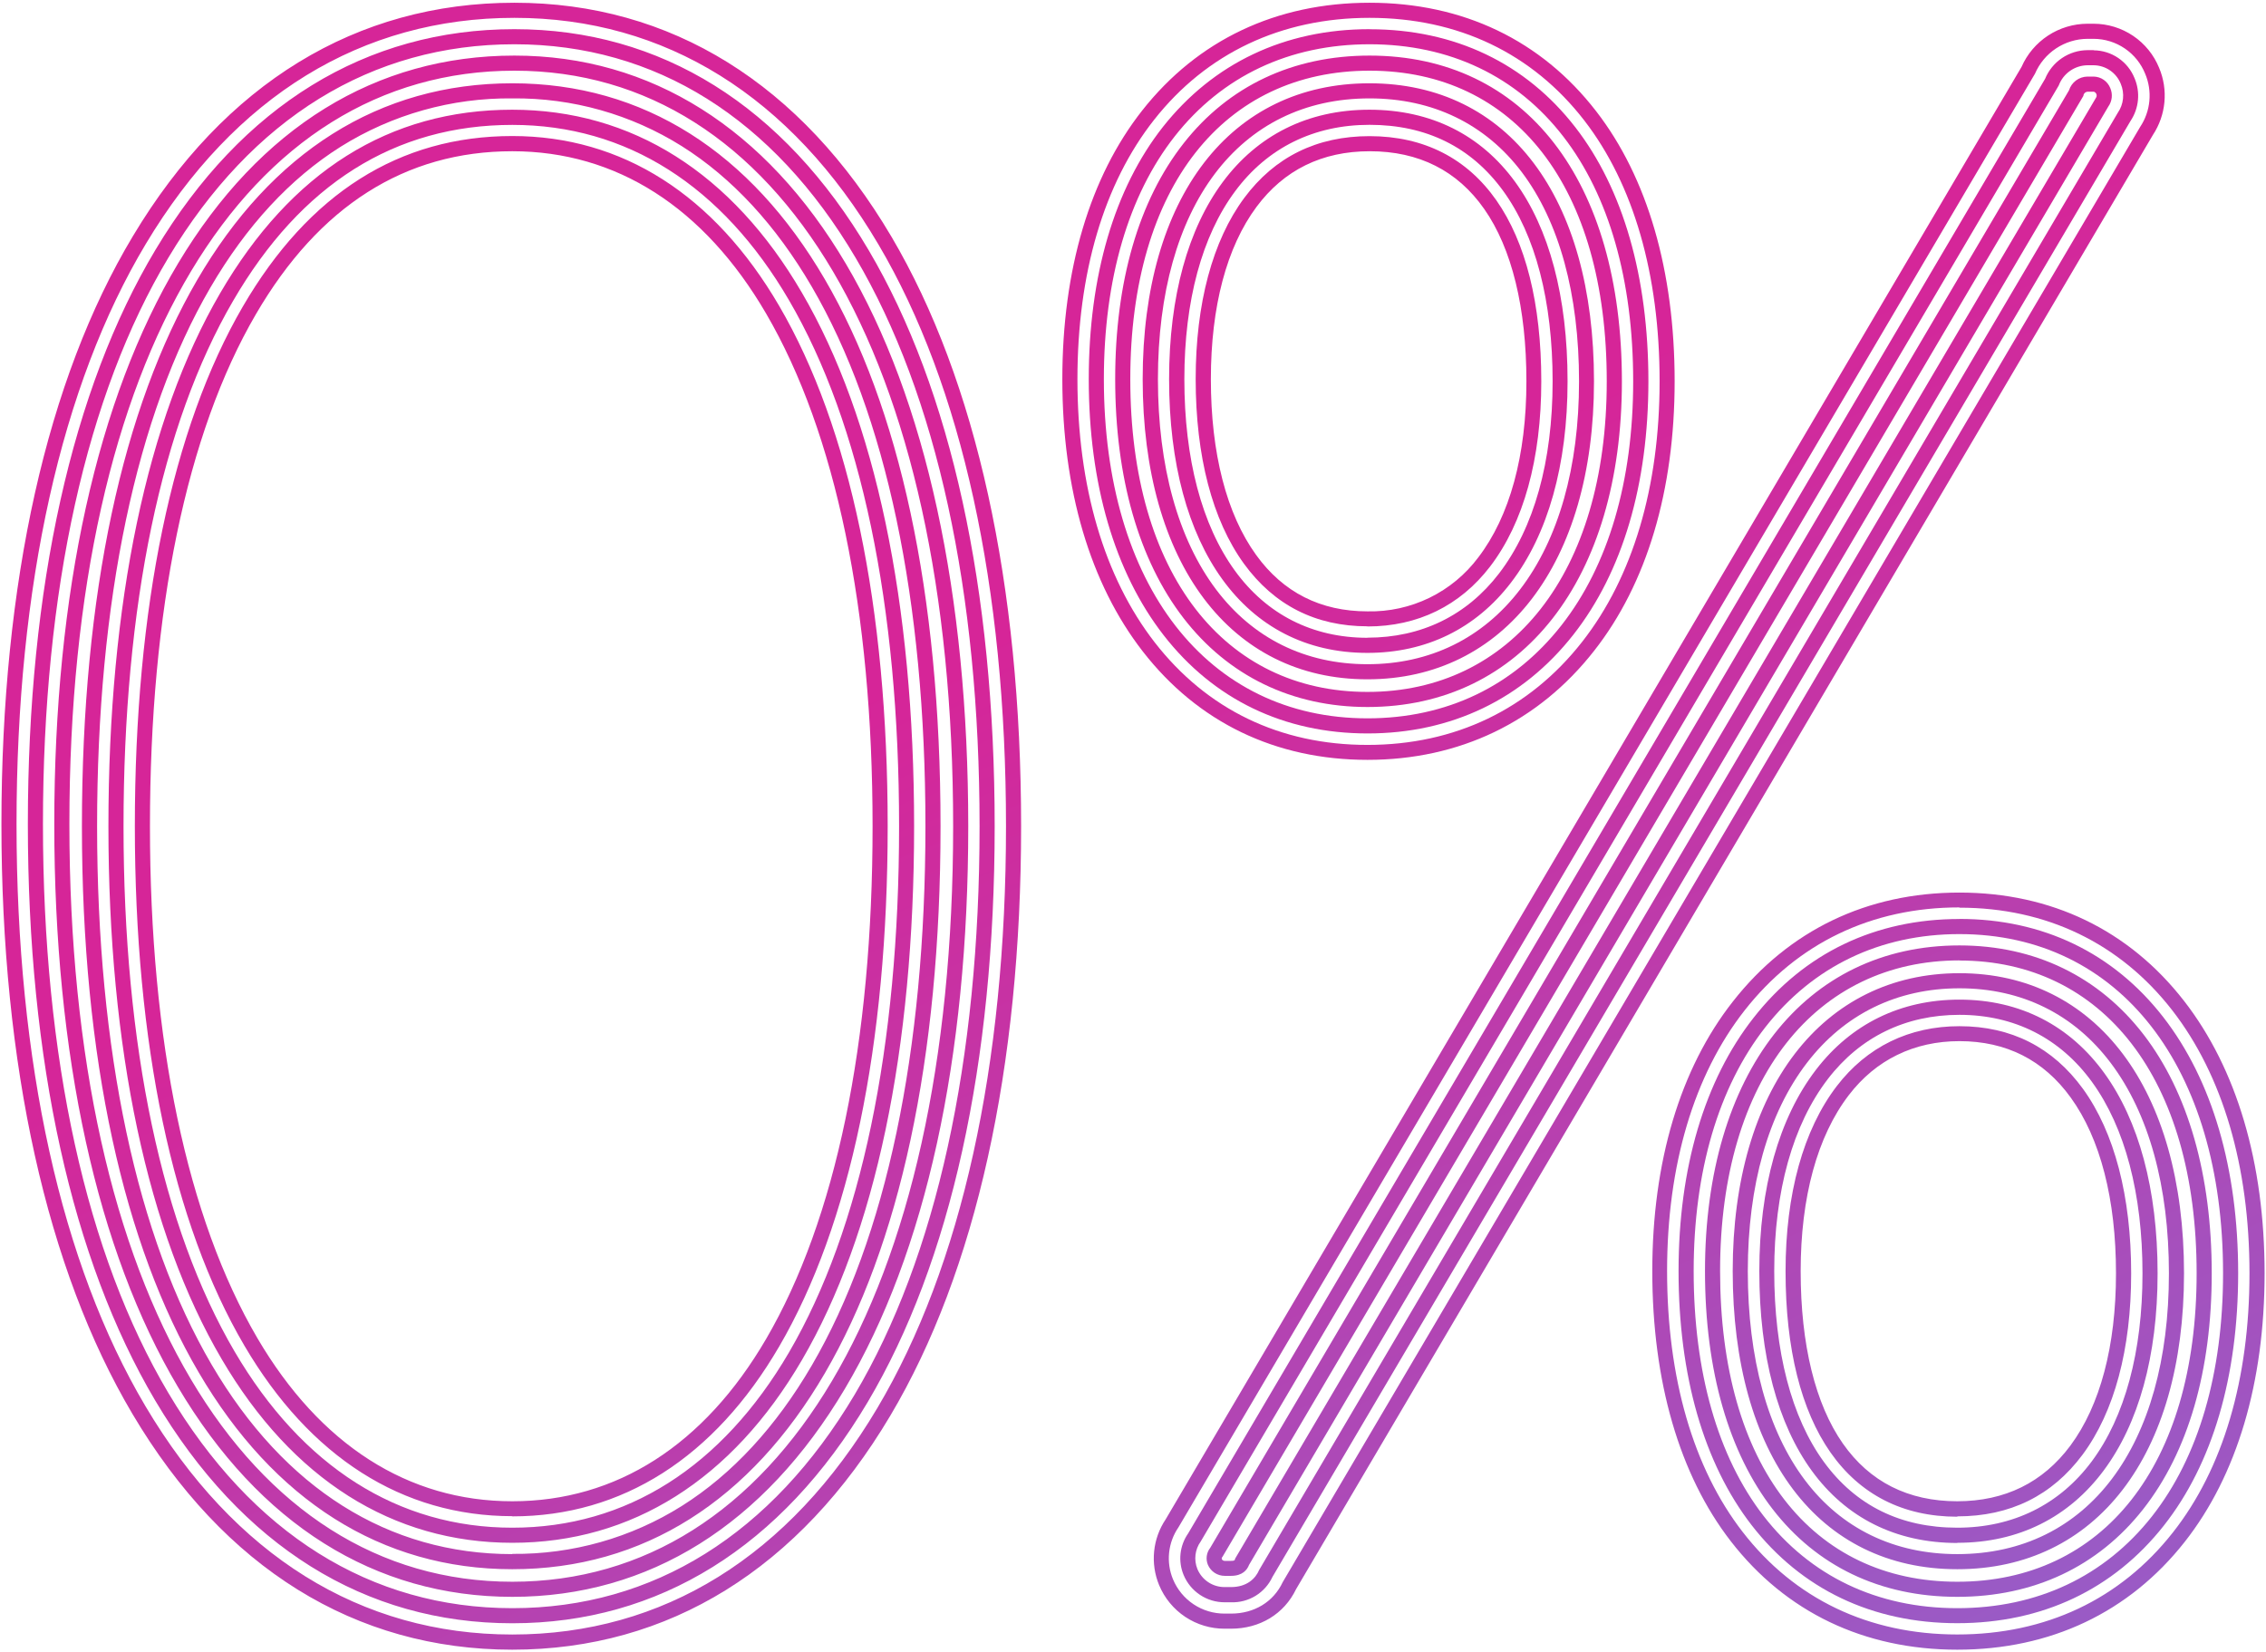
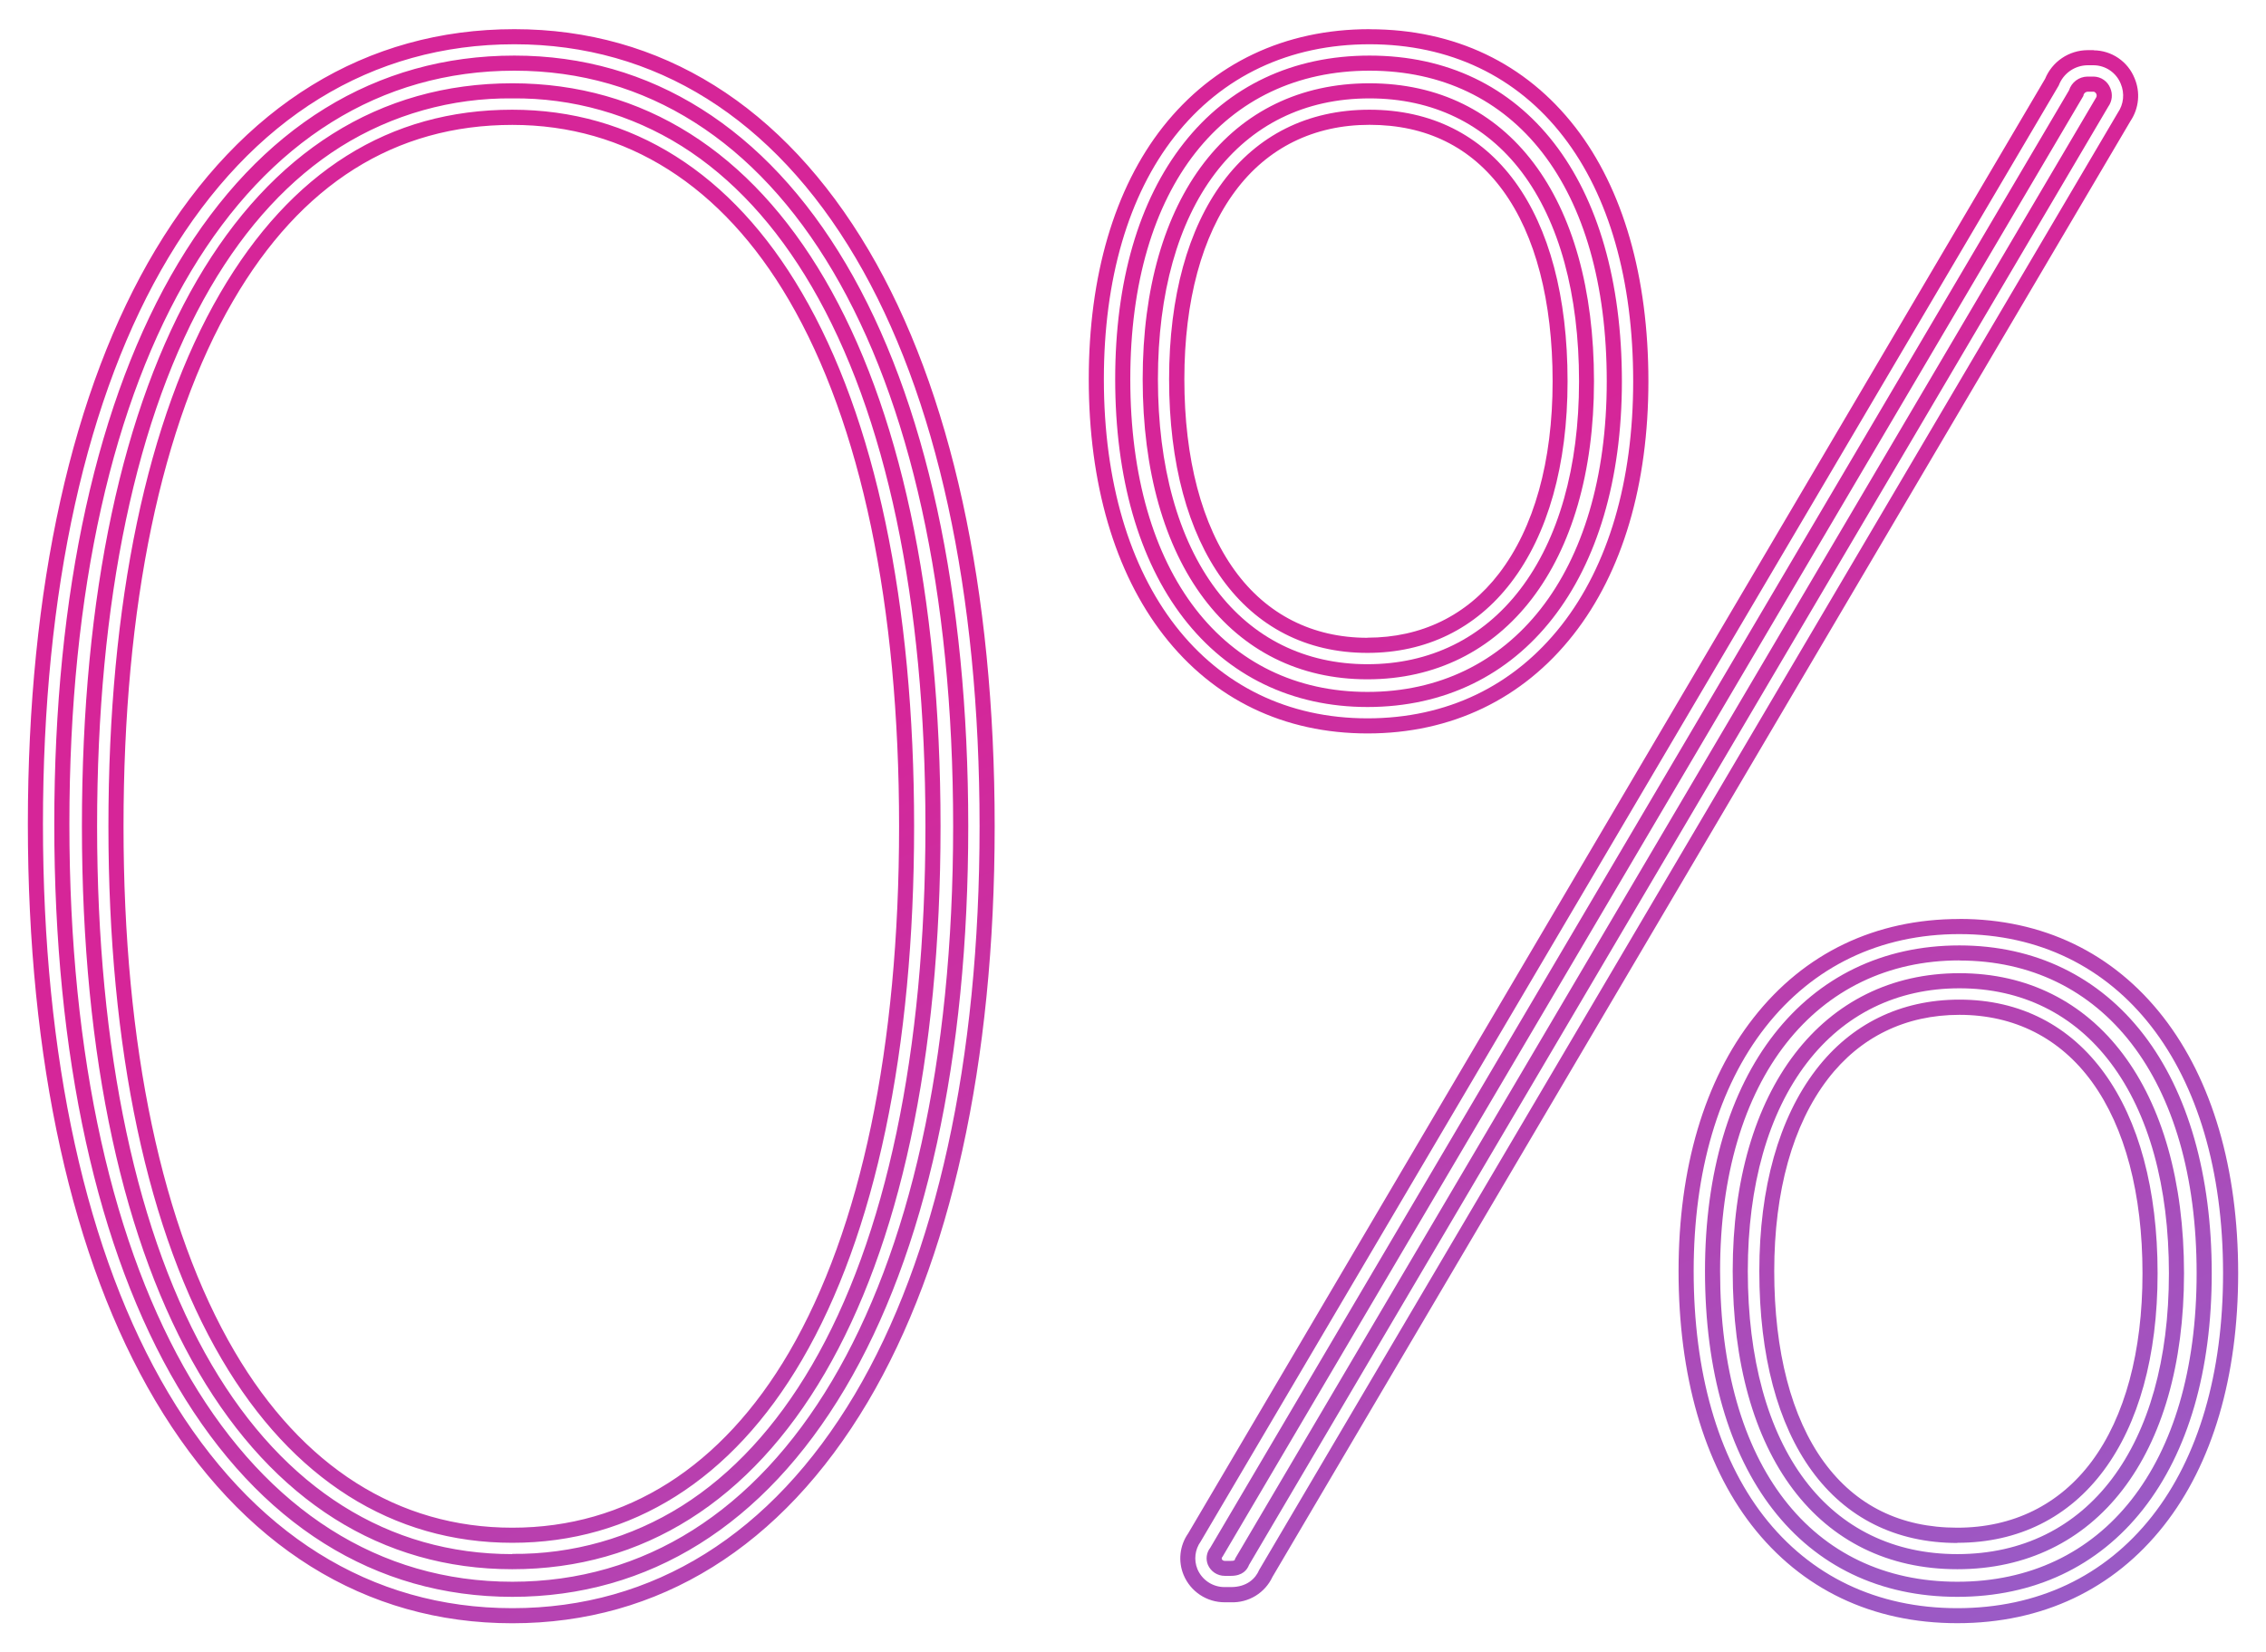
<svg xmlns="http://www.w3.org/2000/svg" width="558" height="407" viewBox="0 0 558 407" fill="none">
-   <path d="M337.248 4.395C359.05 4.395 377.337 13.134 390.13 29.673C402.262 45.367 408.677 67.614 408.677 93.916C408.677 119.947 402.086 142.139 389.618 158.065C376.603 174.688 358.297 183.474 336.737 183.474C315.177 183.474 297.187 174.735 284.348 158.223C271.89 142.158 265.317 119.752 265.317 93.395C265.317 67.298 271.825 45.209 284.19 29.515C297.122 13.087 315.521 4.395 337.248 4.395ZM336.737 154.3C349.093 154.3 359.524 149.205 366.915 139.564C375.18 128.78 379.54 113.003 379.54 93.916C379.54 55.538 364.126 33.532 337.248 33.532C324.279 33.532 313.903 38.645 306.41 48.732C298.582 59.275 294.435 74.764 294.435 93.358C294.435 112.38 298.545 128.11 306.317 138.839C313.755 149.066 323.981 154.263 336.737 154.263V154.3ZM126.67 4.395C163.775 4.395 194.78 23.704 216.322 60.223C236.868 95.05 247.727 144.594 247.727 203.5C247.727 262.406 236.766 311.913 216.043 346.804C194.362 383.314 163.282 402.587 126.159 402.587C88.85 402.587 57.612 383.128 35.801 346.321C15.041 311.29 4.07 261.718 4.07 202.979C4.07 144.241 15.078 94.836 35.903 60.084C57.733 23.649 89.12 4.395 126.67 4.395ZM126.159 373.487C153.186 373.487 175.907 359.03 191.87 331.65C209.349 301.695 218.59 257.376 218.59 203.491C218.59 149.605 209.349 105.295 191.87 75.34C175.907 47.988 153.186 33.504 126.159 33.504C98.352 33.504 76.029 47.626 59.797 75.498C42.402 105.379 33.207 149.633 33.207 203.472C33.207 257.088 42.504 301.333 60.169 331.418C76.29 358.909 99.114 373.44 126.178 373.44L126.159 373.487ZM515.584 9.564C518.31 9.578 520.97 10.404 523.225 11.936C525.48 13.467 527.228 15.635 528.247 18.163C529.141 20.279 529.496 22.583 529.28 24.869C529.065 27.156 528.284 29.353 527.01 31.263L315.874 389.673C313.597 394.545 308.874 397.436 303.137 397.436H301.576C298.855 397.449 296.192 396.652 293.926 395.147C291.659 393.642 289.892 391.497 288.848 388.985C287.989 386.913 287.66 384.66 287.892 382.429C288.125 380.199 288.91 378.061 290.177 376.211L501.118 18.145C502.202 15.613 504.001 13.453 506.295 11.928C508.589 10.404 511.277 9.582 514.031 9.564H515.584ZM482.505 223.563C503.888 223.563 522.055 232.302 534.894 248.814C547.343 264.842 553.934 287.248 553.934 313.605C553.934 339.701 547.426 361.791 535.052 377.475C522.12 393.913 503.767 402.577 481.984 402.577C460.202 402.577 441.896 393.838 429.112 377.299C416.97 361.605 410.518 339.395 410.518 313.056C410.518 287.024 417.11 264.832 429.577 248.907C442.593 232.284 460.899 223.498 482.468 223.498L482.505 223.563ZM481.984 373.487C495 373.487 505.329 368.374 512.832 358.286C520.66 347.743 524.797 332.301 524.797 313.66C524.797 294.639 520.688 278.908 512.925 268.179C505.487 257.953 495.261 252.756 482.505 252.756C470.149 252.756 459.709 257.85 452.318 267.491C444.062 278.276 439.692 294.053 439.692 313.14C439.692 351.518 455.107 373.571 481.984 373.571V373.487ZM337.248 0.676C314.294 0.676 294.928 9.852 281.262 27.219C268.394 43.572 261.598 66.452 261.598 93.395C261.598 120.589 268.45 143.776 281.42 160.464C294.984 177.924 314.117 187.156 336.746 187.156C359.375 187.156 378.787 177.859 392.528 160.324C405.544 143.766 412.378 120.803 412.378 93.916C412.378 66.75 405.693 43.712 393.049 27.395C379.55 9.917 360.249 0.676 337.248 0.676ZM336.737 150.581C325.218 150.581 315.995 145.933 309.329 136.701C302.022 126.604 298.173 111.599 298.173 93.395C298.173 75.526 302.059 60.855 309.413 50.954C316.172 41.862 325.543 37.25 337.304 37.25C349.39 37.25 358.882 42.029 365.483 51.465C372.289 61.172 375.877 75.852 375.877 93.916C375.877 112.175 371.777 127.171 364.024 137.296C360.868 141.516 356.752 144.923 352.016 147.233C347.28 149.544 342.061 150.692 336.793 150.581H336.737ZM126.67 0.676C87.744 0.676 55.251 20.562 32.715 58.178C11.508 93.507 0.352 143.581 0.352 202.979C0.352 262.378 11.508 312.619 32.603 348.236C55.111 386.233 87.456 406.324 126.159 406.324C164.667 406.324 196.817 386.4 219.241 348.682C240.308 313.224 251.446 263.01 251.446 203.481C251.446 143.952 240.41 93.73 219.529 58.317C197.272 20.618 165.169 0.676 126.67 0.676ZM126.159 369.768C100.509 369.768 78.8 355.878 63.376 329.577C46.074 300.04 36.926 256.456 36.926 203.5C36.926 150.358 45.907 106.708 63.014 77.395C78.53 50.75 99.774 37.25 126.159 37.25C151.791 37.25 173.397 51.066 188.654 77.228C205.807 106.625 214.871 150.293 214.871 203.518C214.871 256.744 205.816 300.394 188.654 329.791C173.397 355.934 151.791 369.768 126.159 369.768ZM515.584 5.845H514.031C510.587 5.856 507.219 6.867 504.338 8.755C501.456 10.643 499.185 13.327 497.799 16.481L287.035 374.231C285.456 376.586 284.483 379.295 284.203 382.117C283.922 384.939 284.342 387.787 285.427 390.408C286.748 393.599 288.989 396.326 291.865 398.24C294.741 400.154 298.121 401.168 301.576 401.155H303.128C310.25 401.155 316.228 397.52 319.156 391.412L530.162 33.215C531.749 30.802 532.719 28.036 532.984 25.159C533.25 22.283 532.805 19.386 531.686 16.723C530.383 13.517 528.157 10.772 525.289 8.835C522.422 6.898 519.044 5.857 515.584 5.845ZM482.505 219.844C459.755 219.844 440.455 229.141 426.723 246.675C413.707 263.233 406.874 286.197 406.874 313.084C406.874 340.25 413.558 363.288 426.202 379.604C439.729 397.083 459.03 406.324 481.984 406.324C504.939 406.324 524.305 397.148 537.971 379.781C550.848 363.427 557.653 340.547 557.653 313.605C557.653 286.411 550.792 263.224 537.823 246.536C524.258 229.076 505.125 219.844 482.505 219.844ZM481.984 369.768C469.898 369.768 460.415 364.989 453.805 355.553C447.009 345.847 443.411 331.167 443.411 313.103C443.411 294.843 447.511 279.847 455.274 269.723C461.931 261.03 471.349 256.437 482.505 256.437C494.015 256.437 503.238 261.086 509.904 270.318C517.22 280.414 521.06 295.42 521.06 313.623C521.06 331.492 517.174 346.163 509.829 356.064C503.07 365.157 493.699 369.768 481.938 369.768H481.984Z" fill="url(#paint0_linear_1846_10708)" />
  <path d="M337.248 10.903C356.967 10.903 373.507 18.769 384.979 33.653C396.229 48.194 402.169 69.038 402.169 93.917C402.169 118.498 396.061 139.277 384.505 154.013C372.754 168.999 356.233 176.93 336.746 176.93C297.308 176.93 271.825 144.139 271.825 93.396C271.825 68.777 277.868 48.073 289.303 33.542C300.952 18.732 317.538 10.903 337.248 10.903ZM336.737 160.809C351.194 160.809 363.41 154.831 372.066 143.516C381.204 131.598 386.011 114.444 386.011 93.917C386.011 52.024 367.77 27.024 337.211 27.024C306.652 27.024 287.89 52.452 287.89 93.396C287.89 134.982 306.596 160.809 336.7 160.809H336.737ZM126.67 10.903C161.348 10.903 190.411 29.107 210.715 63.534C230.667 97.356 241.219 145.757 241.219 203.501C241.219 261.245 230.574 309.599 210.464 343.486C190.011 377.885 160.865 396.098 126.168 396.098C91.286 396.098 62.019 377.746 41.416 343.021C21.233 308.985 10.578 260.557 10.578 202.98C10.578 145.404 21.27 97.18 41.481 63.432C62.075 29.07 91.537 10.903 126.67 10.903ZM126.159 379.996C155.631 379.996 180.296 364.423 197.486 334.961C215.55 304.011 225.098 258.558 225.098 203.519C225.098 148.481 215.55 103.009 197.449 72.059C180.258 42.597 155.612 27.024 126.122 27.024C95.869 27.024 71.65 42.234 54.181 72.264C36.201 103.139 26.699 148.5 26.699 203.519C26.699 258.298 36.331 303.676 54.59 334.756C71.939 364.34 96.669 379.996 126.159 379.996ZM515.584 16.073C517.023 16.091 518.424 16.536 519.609 17.352C520.794 18.169 521.71 19.318 522.24 20.656C522.727 21.809 522.915 23.066 522.787 24.311C522.658 25.556 522.218 26.748 521.506 27.777L310.091 386.643C309.162 388.846 307.005 390.901 303.137 390.901H301.575C300.143 390.912 298.739 390.496 297.544 389.706C296.348 388.917 295.415 387.789 294.863 386.466C294.411 385.361 294.248 384.16 294.388 382.974C294.527 381.789 294.966 380.658 295.663 379.689L506.965 21.047C507.505 19.602 508.468 18.354 509.729 17.467C510.99 16.579 512.49 16.093 514.031 16.073H515.584ZM482.505 230.072C521.943 230.072 547.426 262.862 547.426 313.606C547.426 338.224 541.374 358.929 529.938 373.46C518.28 388.27 501.694 396.098 481.984 396.098C462.275 396.098 445.772 388.233 434.253 373.348C423.013 358.808 417.063 337.964 417.063 313.085C417.063 288.504 423.181 267.725 434.728 252.989C446.479 237.993 463 230.072 482.496 230.072H482.505ZM481.984 379.996C512.404 379.996 531.305 354.568 531.305 313.624C531.305 272.039 512.609 246.211 482.505 246.211C468.048 246.211 455.823 252.189 447.176 263.495C438.037 275.423 433.231 292.576 433.231 313.104C433.231 354.996 451.471 380.042 482.031 380.042L481.984 379.996ZM337.248 7.185C316.358 7.185 298.786 15.552 286.375 31.245C274.419 46.437 268.106 67.931 268.106 93.396C268.106 119.13 274.484 140.941 286.561 156.476C298.851 172.281 316.2 180.649 336.765 180.649C357.33 180.649 374.966 172.235 387.452 156.309C399.538 140.913 405.916 119.335 405.916 93.917C405.916 68.201 399.706 46.576 387.945 31.375C375.71 15.57 358.194 7.203 337.276 7.203L337.248 7.185ZM336.737 157.09C323.21 157.09 311.904 151.354 304.058 140.513C295.941 129.301 291.646 113.013 291.646 93.396C291.646 74.114 295.979 58.067 304.169 47.078C312.109 36.387 323.544 30.743 337.248 30.743C351.194 30.743 362.257 36.191 370.104 46.948C378.109 57.919 382.329 74.16 382.329 93.917C382.329 113.673 377.765 129.989 369.128 141.257C361.188 151.614 349.985 157.062 336.737 157.062V157.09ZM126.67 7.185C90.151 7.185 59.592 25.974 38.293 61.516C17.728 95.841 6.859 144.781 6.859 202.98C6.859 261.18 17.7 310.268 38.2 344.918C59.481 380.832 89.891 399.817 126.159 399.817C162.241 399.817 192.493 380.99 213.644 345.383C234.098 310.919 244.938 261.858 244.938 203.501C244.938 145.143 234.209 96.036 213.923 61.647C192.902 26.02 162.733 7.185 126.67 7.185ZM126.159 376.277C98.063 376.277 74.412 361.271 57.761 332.869C39.873 302.365 30.418 257.637 30.418 203.519C30.418 149.187 39.715 104.45 57.38 74.142C74.114 45.321 97.282 30.762 126.178 30.762C154.255 30.762 177.804 45.693 194.297 73.956C212.026 104.339 221.398 149.141 221.398 203.519C221.398 257.898 212.026 302.7 194.297 333.083C177.785 361.327 154.236 376.277 126.159 376.277ZM515.584 12.354H514.031C511.793 12.372 509.611 13.051 507.757 14.305C505.903 15.558 504.46 17.331 503.609 19.401L292.567 377.709C291.538 379.183 290.898 380.894 290.706 382.681C290.514 384.469 290.777 386.276 291.47 387.935C292.301 389.928 293.705 391.63 295.504 392.825C297.303 394.02 299.416 394.654 301.575 394.648H303.128C305.261 394.725 307.37 394.17 309.189 393.054C311.008 391.938 312.457 390.309 313.355 388.372L524.648 29.776C525.672 28.244 526.297 26.482 526.469 24.648C526.641 22.814 526.354 20.966 525.634 19.271C524.826 17.252 523.434 15.52 521.638 14.295C519.842 13.069 517.721 12.407 515.547 12.391L515.584 12.354ZM482.505 226.353C461.828 226.353 444.294 234.72 431.808 250.693C419.722 266.088 413.344 287.667 413.344 313.085C413.344 338.801 419.564 360.425 431.316 375.626C443.56 391.431 461.066 399.798 481.984 399.798C502.903 399.798 520.474 391.478 532.858 375.738C544.823 360.546 551.145 339.052 551.145 313.587C551.145 287.853 544.758 266.042 532.69 250.507C520.4 234.702 503.042 226.334 482.486 226.334L482.505 226.353ZM481.984 376.277C468.039 376.277 456.975 370.829 449.129 360.072C441.133 349.102 436.903 332.86 436.903 313.104C436.903 293.347 441.468 277.031 450.105 265.763C458.044 255.406 469.247 249.958 482.505 249.958C496.032 249.958 507.328 255.685 515.184 266.535C523.3 277.747 527.586 294.035 527.586 313.652C527.586 332.934 523.254 348.981 515.073 359.97C507.133 370.615 495.688 376.277 481.984 376.277Z" fill="url(#paint1_linear_1846_10708)" />
  <path d="M337.248 17.41C372.921 17.41 395.661 45.841 395.661 93.915C395.661 141.47 371.879 170.421 336.737 170.421C301.594 170.421 278.333 141.47 278.333 93.395C278.333 45.841 301.575 17.41 337.248 17.41ZM336.737 167.316C370.336 167.316 392.519 138.885 392.519 93.915C392.519 48.425 371.331 20.515 337.211 20.515C303.091 20.515 281.382 48.407 281.382 93.395C281.382 138.885 303.1 167.316 336.699 167.316H336.737ZM126.67 17.41C191.805 17.41 234.711 87.194 234.711 203.5C234.711 319.806 191.285 389.589 126.159 389.589C60.503 389.589 17.086 318.774 17.086 202.979C17.086 87.184 60.503 17.41 126.67 17.41ZM126.159 386.503C190.773 386.503 231.606 318.792 231.606 203.518C231.606 88.244 190.773 20.515 126.159 20.515C60.503 20.515 20.173 88.746 20.173 203.5C20.173 318.253 61.544 386.503 126.159 386.503ZM515.584 22.579C515.739 22.624 515.88 22.706 515.996 22.817C516.113 22.928 516.2 23.066 516.252 23.219C516.303 23.372 516.316 23.535 516.29 23.694C516.265 23.853 516.201 24.003 516.104 24.132L304.132 383.927C304.132 384.448 303.611 384.448 303.1 384.448H301.575C301.055 384.448 300.543 383.927 301.055 383.416L513.027 23.621C513.046 23.353 513.161 23.102 513.351 22.913C513.54 22.723 513.792 22.608 514.059 22.589H515.612L515.584 22.579ZM482.505 236.579C517.657 236.579 540.918 265.53 540.918 313.604C540.918 361.159 517.676 389.589 481.984 389.589C446.293 389.589 423.571 361.159 423.571 313.056C423.571 265.502 447.353 236.551 482.505 236.551V236.579ZM481.984 386.503C516.104 386.503 537.813 358.611 537.813 313.623C537.813 268.133 516.104 239.702 482.505 239.702C448.905 239.702 426.676 268.114 426.676 313.056C426.676 358.546 447.873 386.503 481.984 386.503ZM337.248 13.691C318.422 13.691 302.598 21.129 291.488 35.27C280.378 49.411 274.614 69.399 274.614 93.395C274.614 117.614 280.425 137.946 291.414 152.208C302.403 166.47 318.143 174.14 336.746 174.14C374.799 174.14 399.389 142.651 399.389 93.915C399.38 44.427 375.57 13.691 337.248 13.691ZM336.737 163.597C321.406 163.597 308.52 157.228 299.446 145.179C290.093 132.74 285.138 114.834 285.138 93.395C285.138 50.731 305.108 24.234 337.248 24.234C352.793 24.234 365.753 30.51 374.734 42.391C383.966 54.617 388.837 72.439 388.837 93.915C388.837 115.057 383.808 132.805 374.297 145.217C365.074 157.238 352.086 163.597 336.737 163.597ZM126.67 13.691C92.569 13.691 63.934 31.356 43.88 64.825C23.919 98.174 13.367 145.932 13.367 202.979C13.367 260.026 23.891 308.036 43.806 341.598C63.841 375.43 92.318 393.308 126.159 393.308C159.823 393.308 188.142 375.588 208.056 342.053C227.971 308.519 238.43 260.686 238.43 203.528C238.43 146.369 228.017 98.369 208.317 65.002C188.616 31.635 160.307 13.691 126.67 13.691ZM126.159 382.784C95.627 382.784 70.033 366.663 52.145 336.168C33.672 304.689 23.91 258.771 23.91 203.5C23.91 148.015 33.542 102.162 51.801 70.84C60.661 55.64 71.464 43.953 83.922 36.116C96.587 28.194 111.258 24.07 126.196 24.234C140.939 24.08 155.416 28.165 167.903 36.004C180.295 43.814 191.061 55.463 199.903 70.617C218.209 101.995 227.887 147.931 227.887 203.462C227.887 258.994 218.209 304.93 199.903 336.308C191.061 351.462 180.295 363.111 167.903 370.921C155.409 378.78 140.918 382.879 126.159 382.728V382.784ZM515.584 18.861H514.031C513.015 18.875 512.029 19.21 511.214 19.817C510.4 20.425 509.798 21.275 509.494 22.245L298.015 381.24C297.557 381.824 297.263 382.52 297.163 383.255C297.063 383.991 297.162 384.739 297.447 385.424C297.796 386.231 298.374 386.919 299.109 387.401C299.845 387.884 300.705 388.14 301.585 388.139H303.137C305.973 388.139 307.116 386.651 307.572 385.443L519.172 26.242C519.634 25.594 519.922 24.839 520.009 24.048C520.095 23.256 519.977 22.456 519.665 21.724C519.344 20.897 518.785 20.183 518.058 19.674C517.332 19.164 516.471 18.881 515.584 18.861ZM482.505 232.86C444.443 232.86 419.852 264.349 419.852 313.084C419.852 362.572 443.662 393.308 481.984 393.308C500.811 393.308 516.634 385.87 527.744 371.73C538.854 357.589 544.637 337.591 544.637 313.604C544.637 289.432 538.826 269.053 527.837 254.791C516.848 240.53 501.099 232.86 482.505 232.86ZM481.984 382.784C466.44 382.784 453.48 376.508 444.508 364.627C435.276 352.401 430.395 334.579 430.395 313.102C430.395 291.961 435.425 274.213 444.945 261.801C454.158 249.78 467.146 243.421 482.505 243.421C497.864 243.421 510.721 249.79 519.786 261.839C529.148 274.278 534.094 292.184 534.094 313.623C534.094 356.287 514.124 382.784 481.984 382.784Z" fill="url(#paint2_linear_1846_10708)" />
  <defs>
    <linearGradient id="paint0_linear_1846_10708" x1="358.517" y1="527.297" x2="104.231" y2="-50.128" gradientUnits="userSpaceOnUse">
      <stop stop-color="#9063CD" />
      <stop offset="0.61" stop-color="#D62598" />
    </linearGradient>
    <linearGradient id="paint1_linear_1846_10708" x1="356.66" y1="516.909" x2="112.026" y2="-43.61" gradientUnits="userSpaceOnUse">
      <stop stop-color="#9063CD" />
      <stop offset="0.61" stop-color="#D62598" />
    </linearGradient>
    <linearGradient id="paint2_linear_1846_10708" x1="354.803" y1="506.518" x2="119.808" y2="-37.057" gradientUnits="userSpaceOnUse">
      <stop stop-color="#9063CD" />
      <stop offset="0.61" stop-color="#D62598" />
    </linearGradient>
  </defs>
</svg>